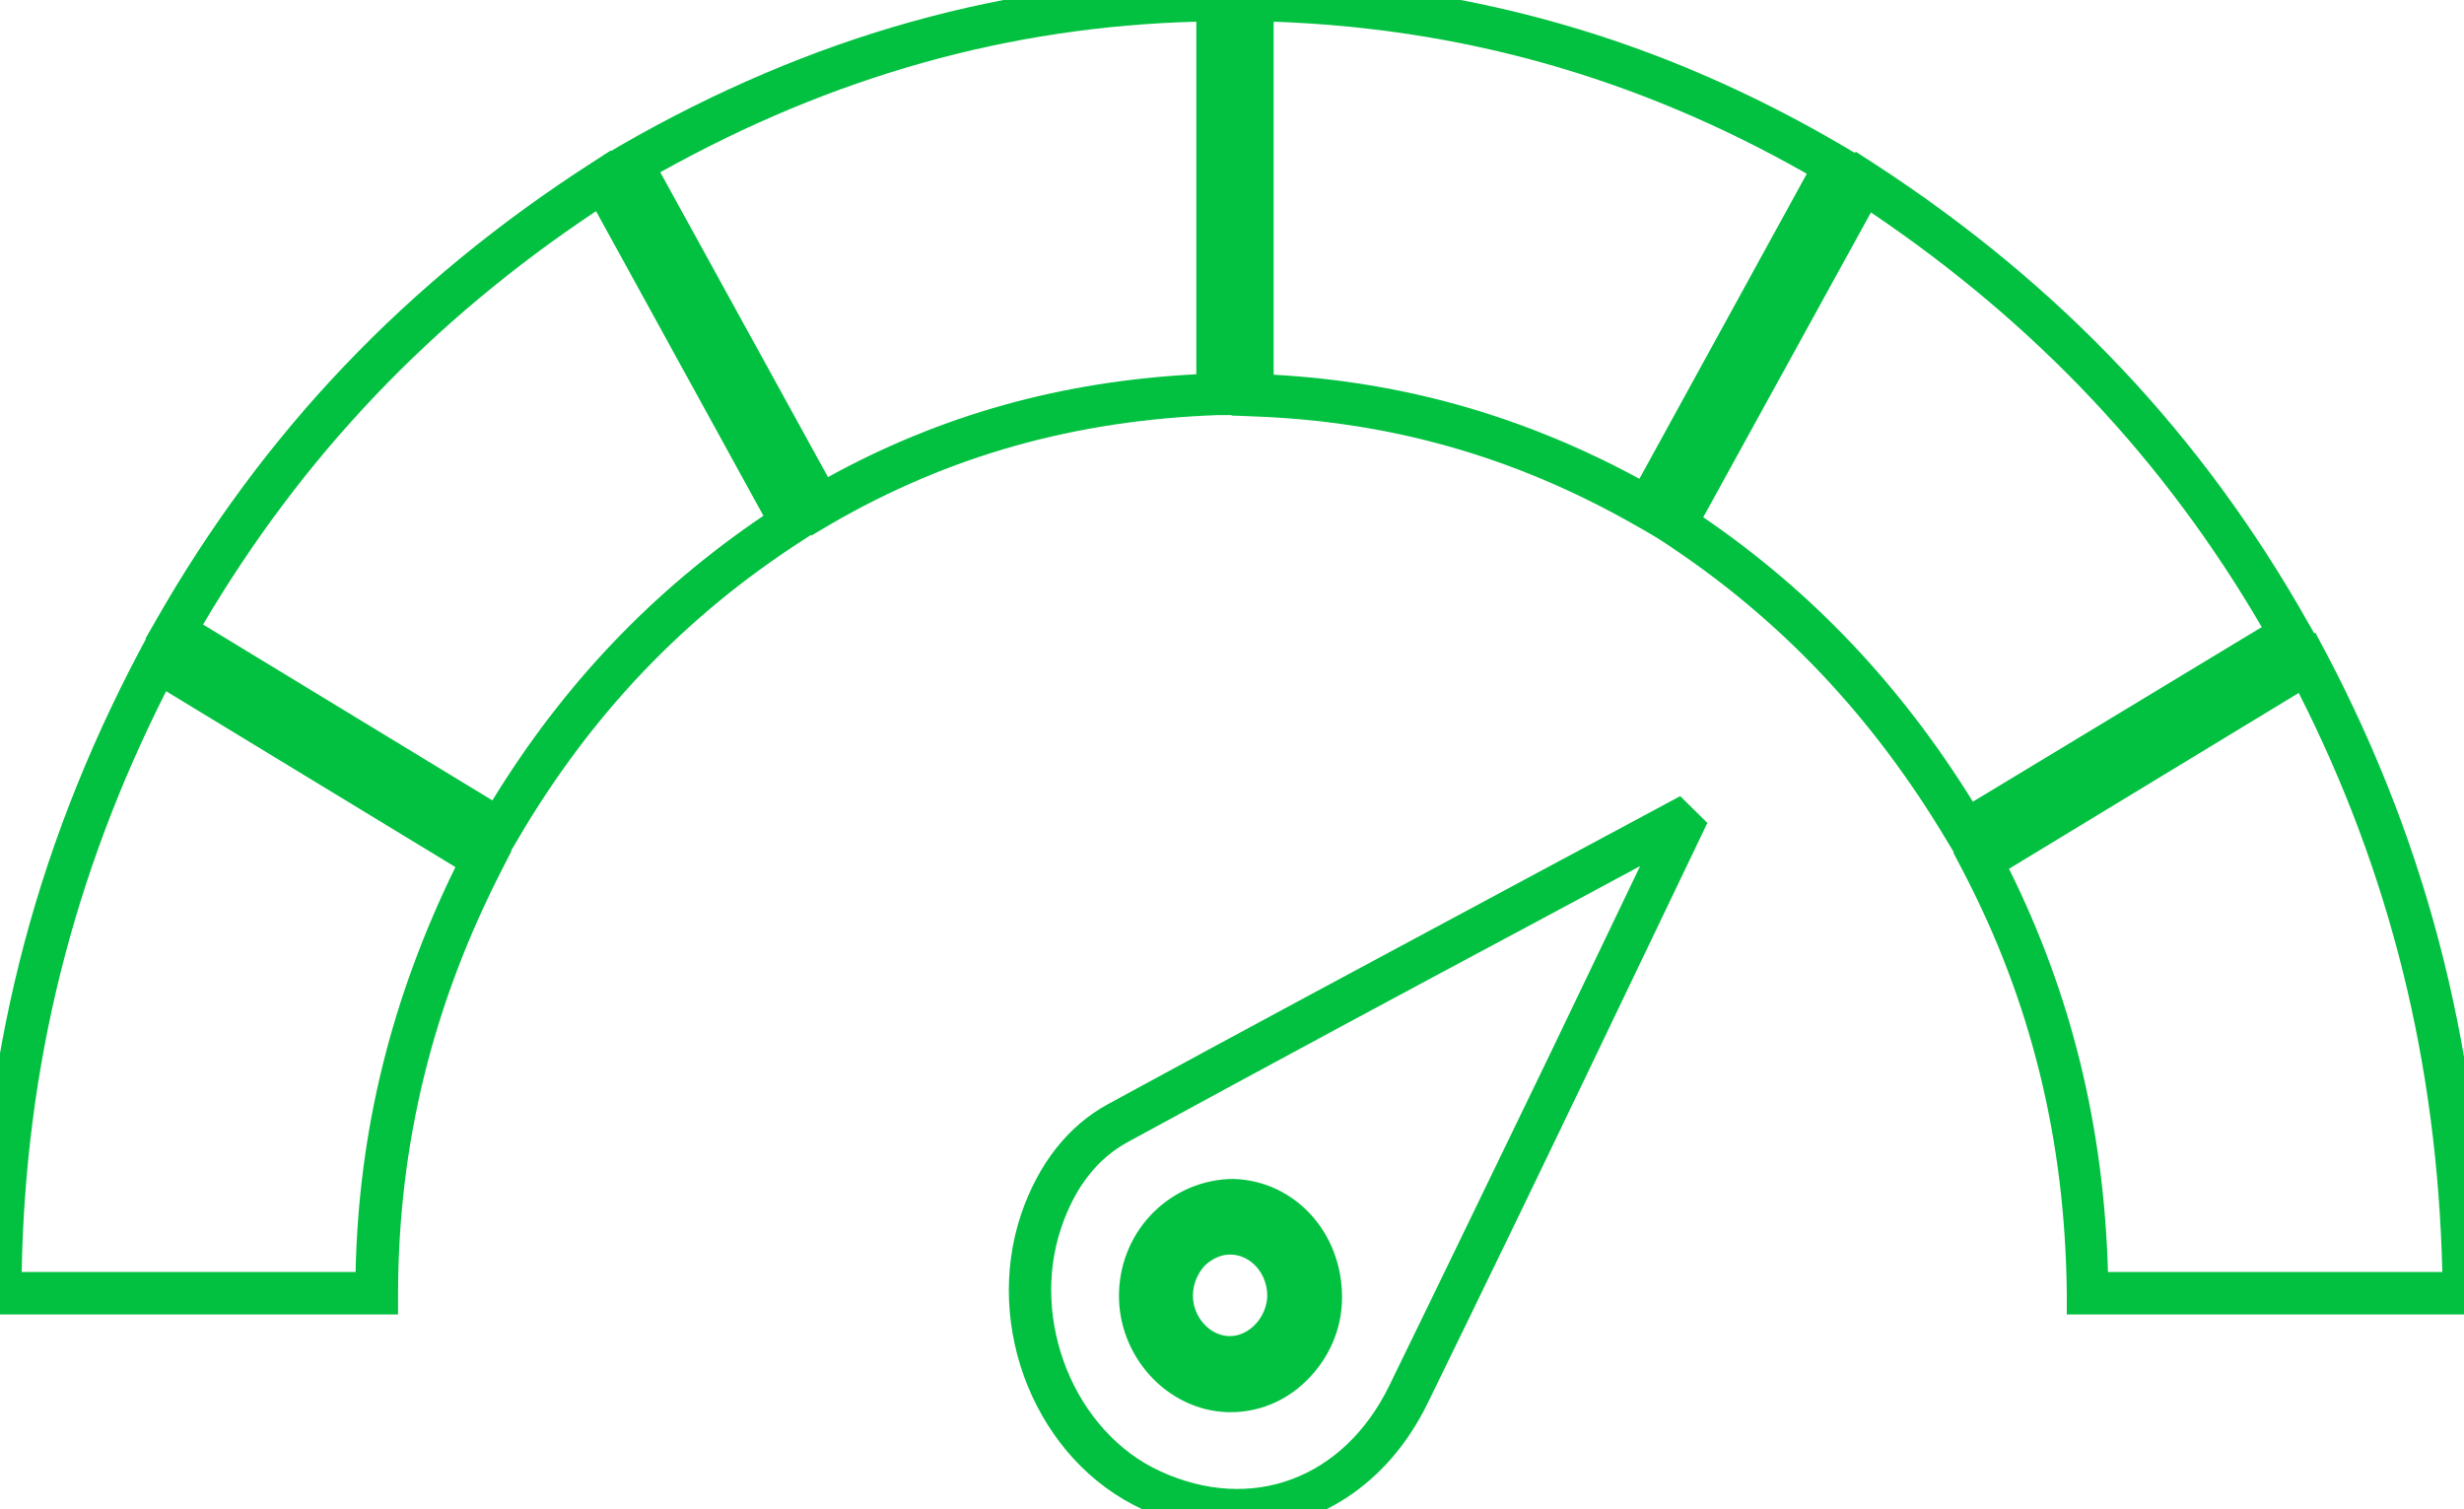
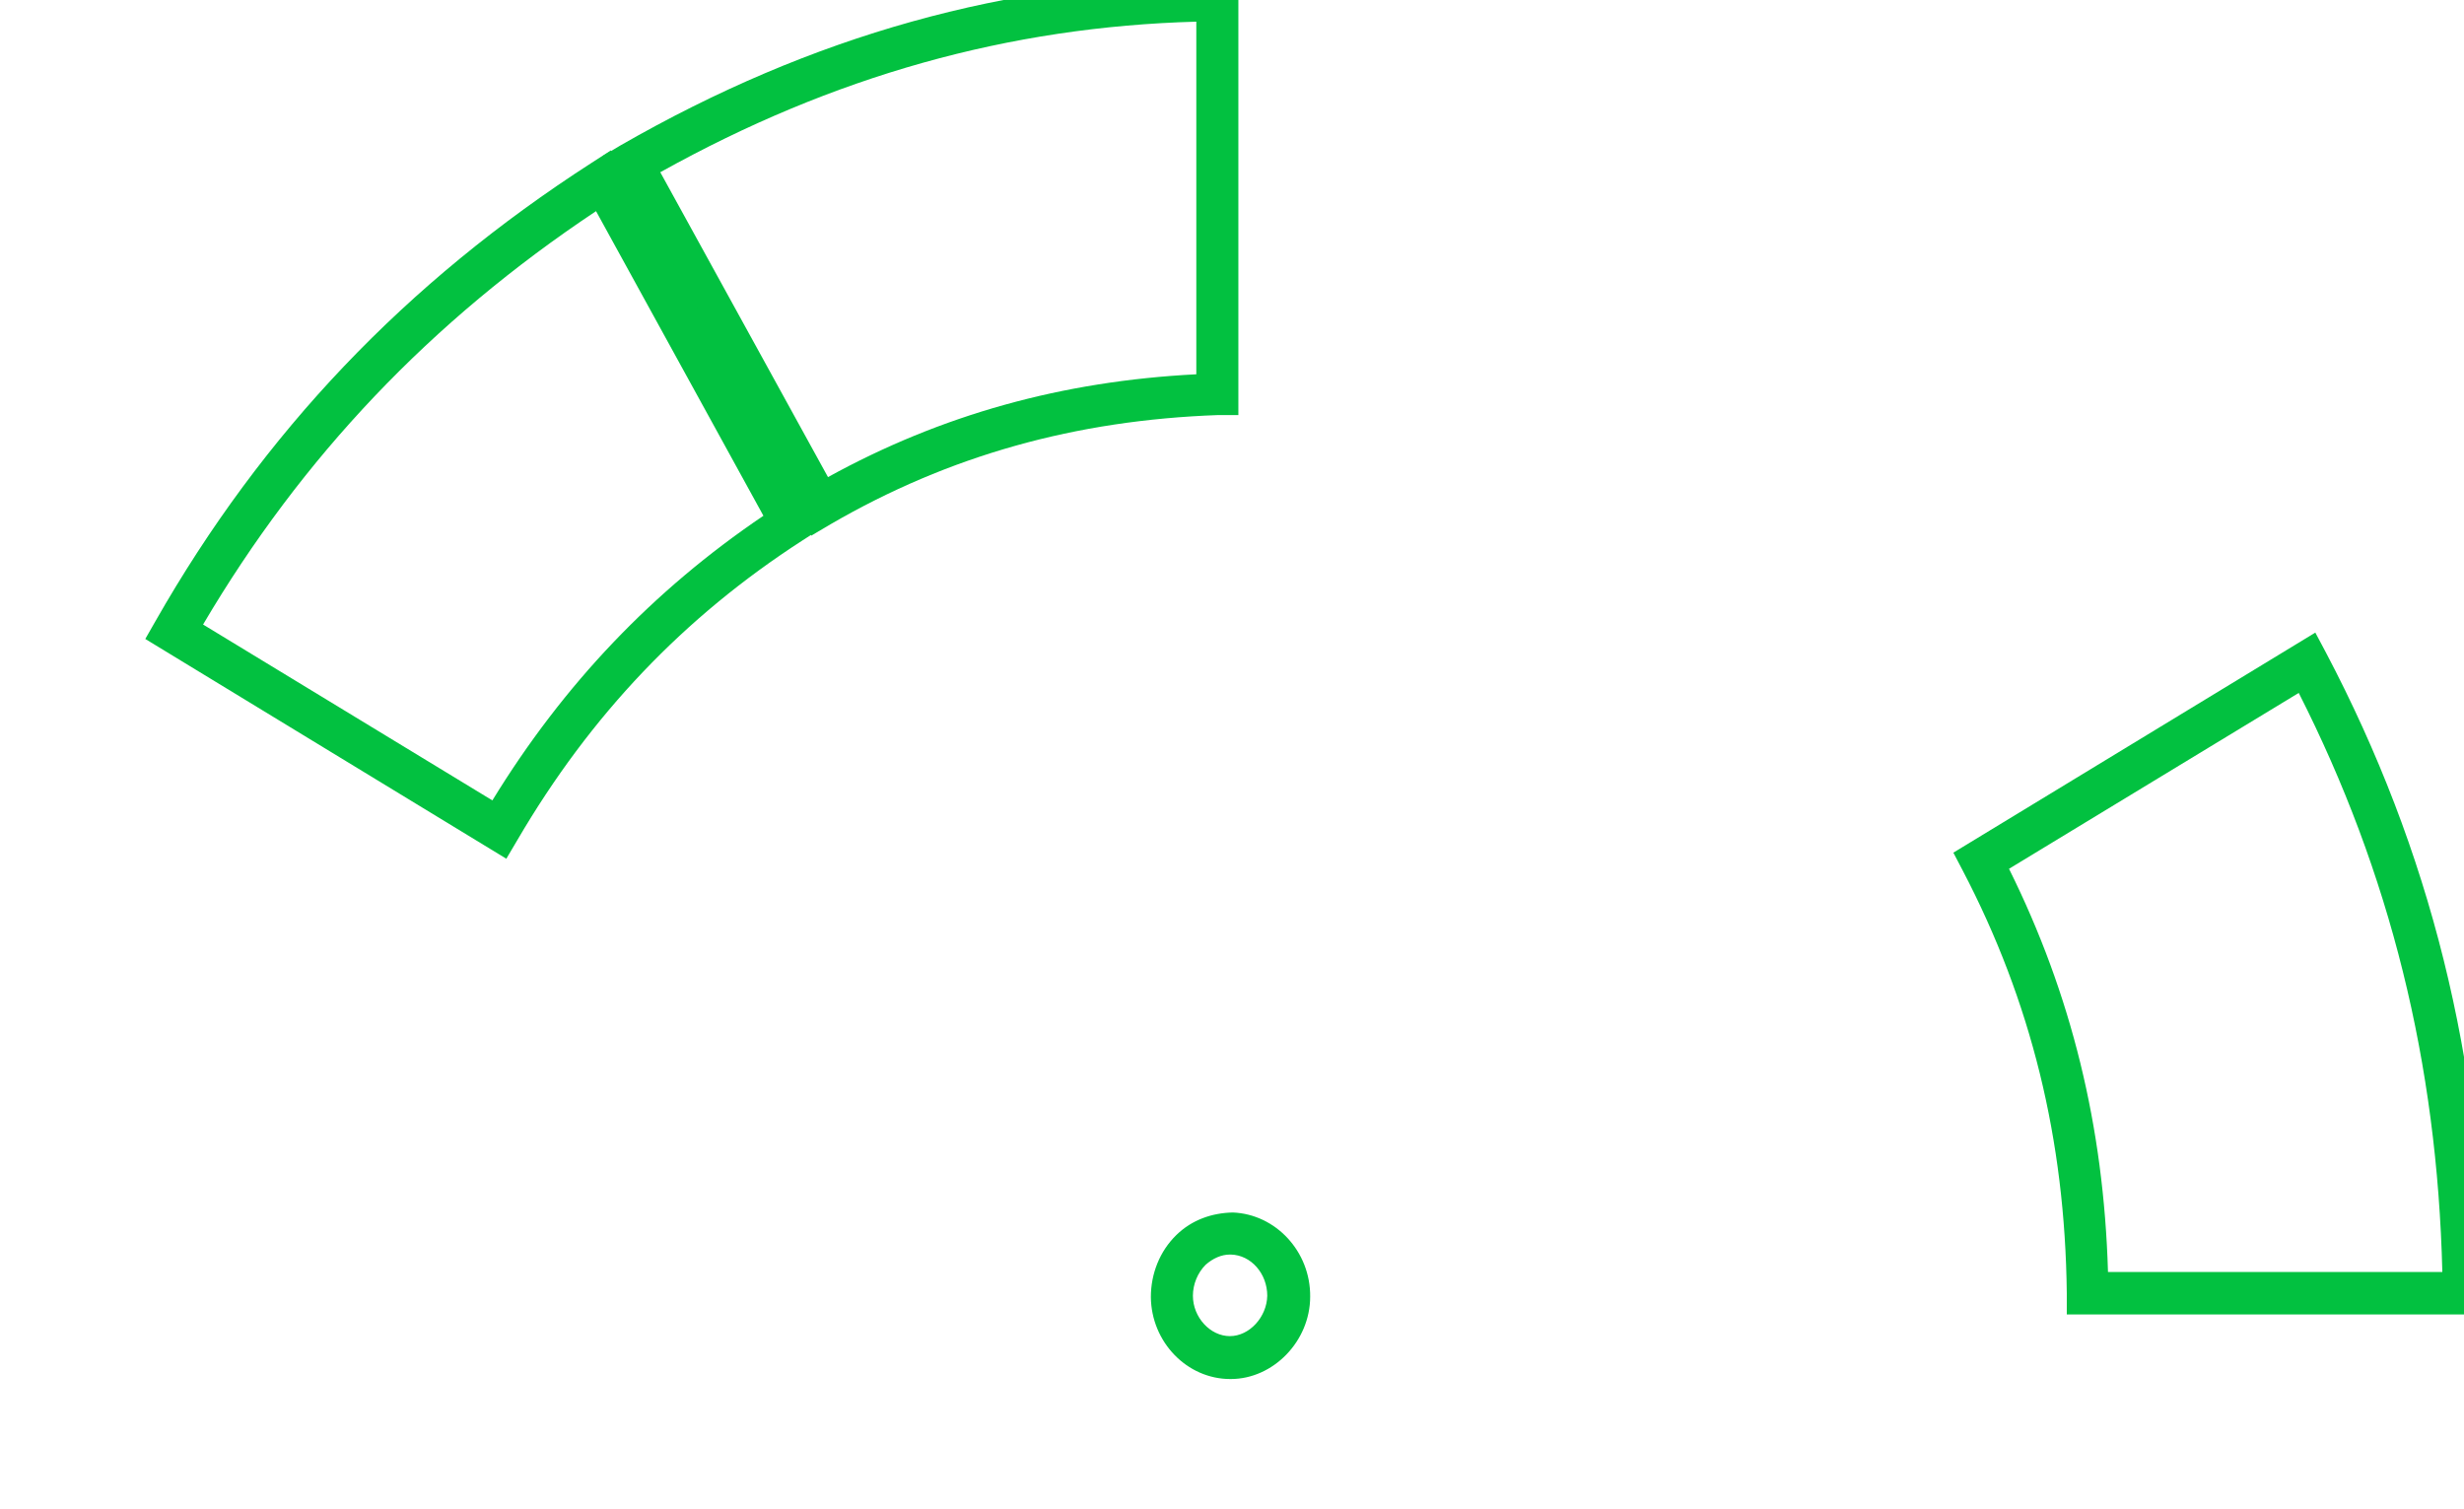
<svg xmlns="http://www.w3.org/2000/svg" id="a" viewBox="0 0 58 35.53">
-   <path d="M9.36,30.94H-.5v-.5c.03-5.4,1.26-10.34,3.78-15.11l.25-.47,8.51,5.17-.21.41c-1.65,3.21-2.45,6.48-2.46,9.99v.5ZM.51,29.94h7.86c.07-3.34.85-6.47,2.35-9.53l-6.81-4.14C1.72,20.6.6,25.08.51,29.94Z" style="fill:#02c140; stroke-width:0px;" />
  <path d="M58.51,30.94h-9.86v-.5c-.04-3.62-.84-6.87-2.45-9.95l-.22-.42,8.52-5.18.25.47c2.46,4.67,3.68,9.6,3.75,15.07v.51ZM49.63,29.94h7.86c-.12-4.92-1.23-9.39-3.38-13.63l-6.82,4.14c1.47,2.96,2.23,6.07,2.33,9.49Z" style="fill:#02c140; stroke-width:0px;" />
  <path d="M19.1,12.61L14.19,3.67l.42-.25C19.12.83,23.71-.45,28.65-.5h.5s0,10.27,0,10.27h-.48c-3.35.12-6.33.95-9.12,2.57l-.44.26ZM15.54,4.05l3.95,7.18c2.67-1.47,5.52-2.26,8.67-2.42V.51c-4.41.12-8.55,1.28-12.61,3.54Z" style="fill:#02c140; stroke-width:0px;" />
  <path d="M11.93,20.22L3.42,15.04l.24-.42c2.53-4.44,5.89-7.97,10.27-10.79l.45-.29,4.9,8.93-.39.25c-2.79,1.8-4.99,4.11-6.71,7.05l-.26.44ZM4.78,14.7l6.81,4.14c1.68-2.74,3.78-4.94,6.38-6.7l-3.94-7.17c-3.89,2.59-6.92,5.78-9.25,9.73Z" style="fill:#02c140; stroke-width:0px;" />
-   <path d="M46.1,20.24l-.26-.43c-1.76-2.95-3.94-5.25-6.68-7.05l-.39-.25,4.91-8.94.45.29c4.38,2.85,7.72,6.39,10.22,10.83l.24.42-8.5,5.12ZM40.1,12.18c2.56,1.75,4.64,3.95,6.34,6.69l6.8-4.11c-2.3-3.94-5.32-7.14-9.2-9.76l-3.95,7.18Z" style="fill:#02c140; stroke-width:0px;" />
-   <path d="M38.98,12.64l-.44-.25c-2.86-1.64-5.83-2.48-9.07-2.59l-.48-.02V-.51h.51c5.03.11,9.59,1.41,13.96,3.99l.42.25-4.89,8.92ZM29.98,8.82c3.05.17,5.88.97,8.61,2.45l3.94-7.18c-3.94-2.24-8.06-3.42-12.55-3.58v8.31Z" style="fill:#02c140; stroke-width:0px;" />
-   <path d="M29.12,36.04c-.73,0-1.48-.16-2.22-.51-2.49-1.14-3.77-4.27-2.86-6.96.4-1.17,1.1-2.07,2.04-2.58,3.25-1.77,6.5-3.51,9.76-5.26l3.71-1.99.64.63-2.78,5.8c-1.26,2.63-2.53,5.25-3.81,7.87-.94,1.92-2.63,2.98-4.48,2.98ZM38.6,20.39l-2.29,1.23c-3.26,1.74-6.51,3.49-9.76,5.26-.72.39-1.25,1.07-1.57,2.02-.74,2.19.32,4.81,2.33,5.73,2.15.99,4.32.18,5.39-2.01,1.28-2.62,2.54-5.24,3.81-7.86l2.09-4.36ZM28.97,33.24s-.05,0-.07,0c-1.43-.04-2.6-1.33-2.56-2.81.04-1.51,1.25-2.67,2.69-2.68,1.45.04,2.57,1.27,2.56,2.8,0,.73-.31,1.44-.85,1.96-.49.48-1.12.73-1.77.73ZM28.96,28.75c-.88,0-1.6.76-1.62,1.71-.02.93.72,1.76,1.59,1.79.42.04.8-.15,1.11-.45.34-.33.54-.78.54-1.25h0c0-.98-.69-1.77-1.59-1.8-.01,0-.03,0-.04,0Z" style="fill:#02c140; stroke-width:0px;" />
  <path d="M28.96,32.46c-1.02,0-1.86-.87-1.87-1.93,0-.55.21-1.08.6-1.46.37-.36.84-.52,1.33-.53,1.01.04,1.83.92,1.82,1.98h0c0,1.05-.87,1.94-1.87,1.94h0ZM28.95,29.53c-.2,0-.4.09-.57.24-.19.19-.3.46-.3.73,0,.51.41.95.87.95h0c.46,0,.87-.45.88-.95,0-.52-.38-.96-.86-.97,0,0-.02,0-.03,0Z" style="fill:#02c140; stroke-width:0px;" />
</svg>